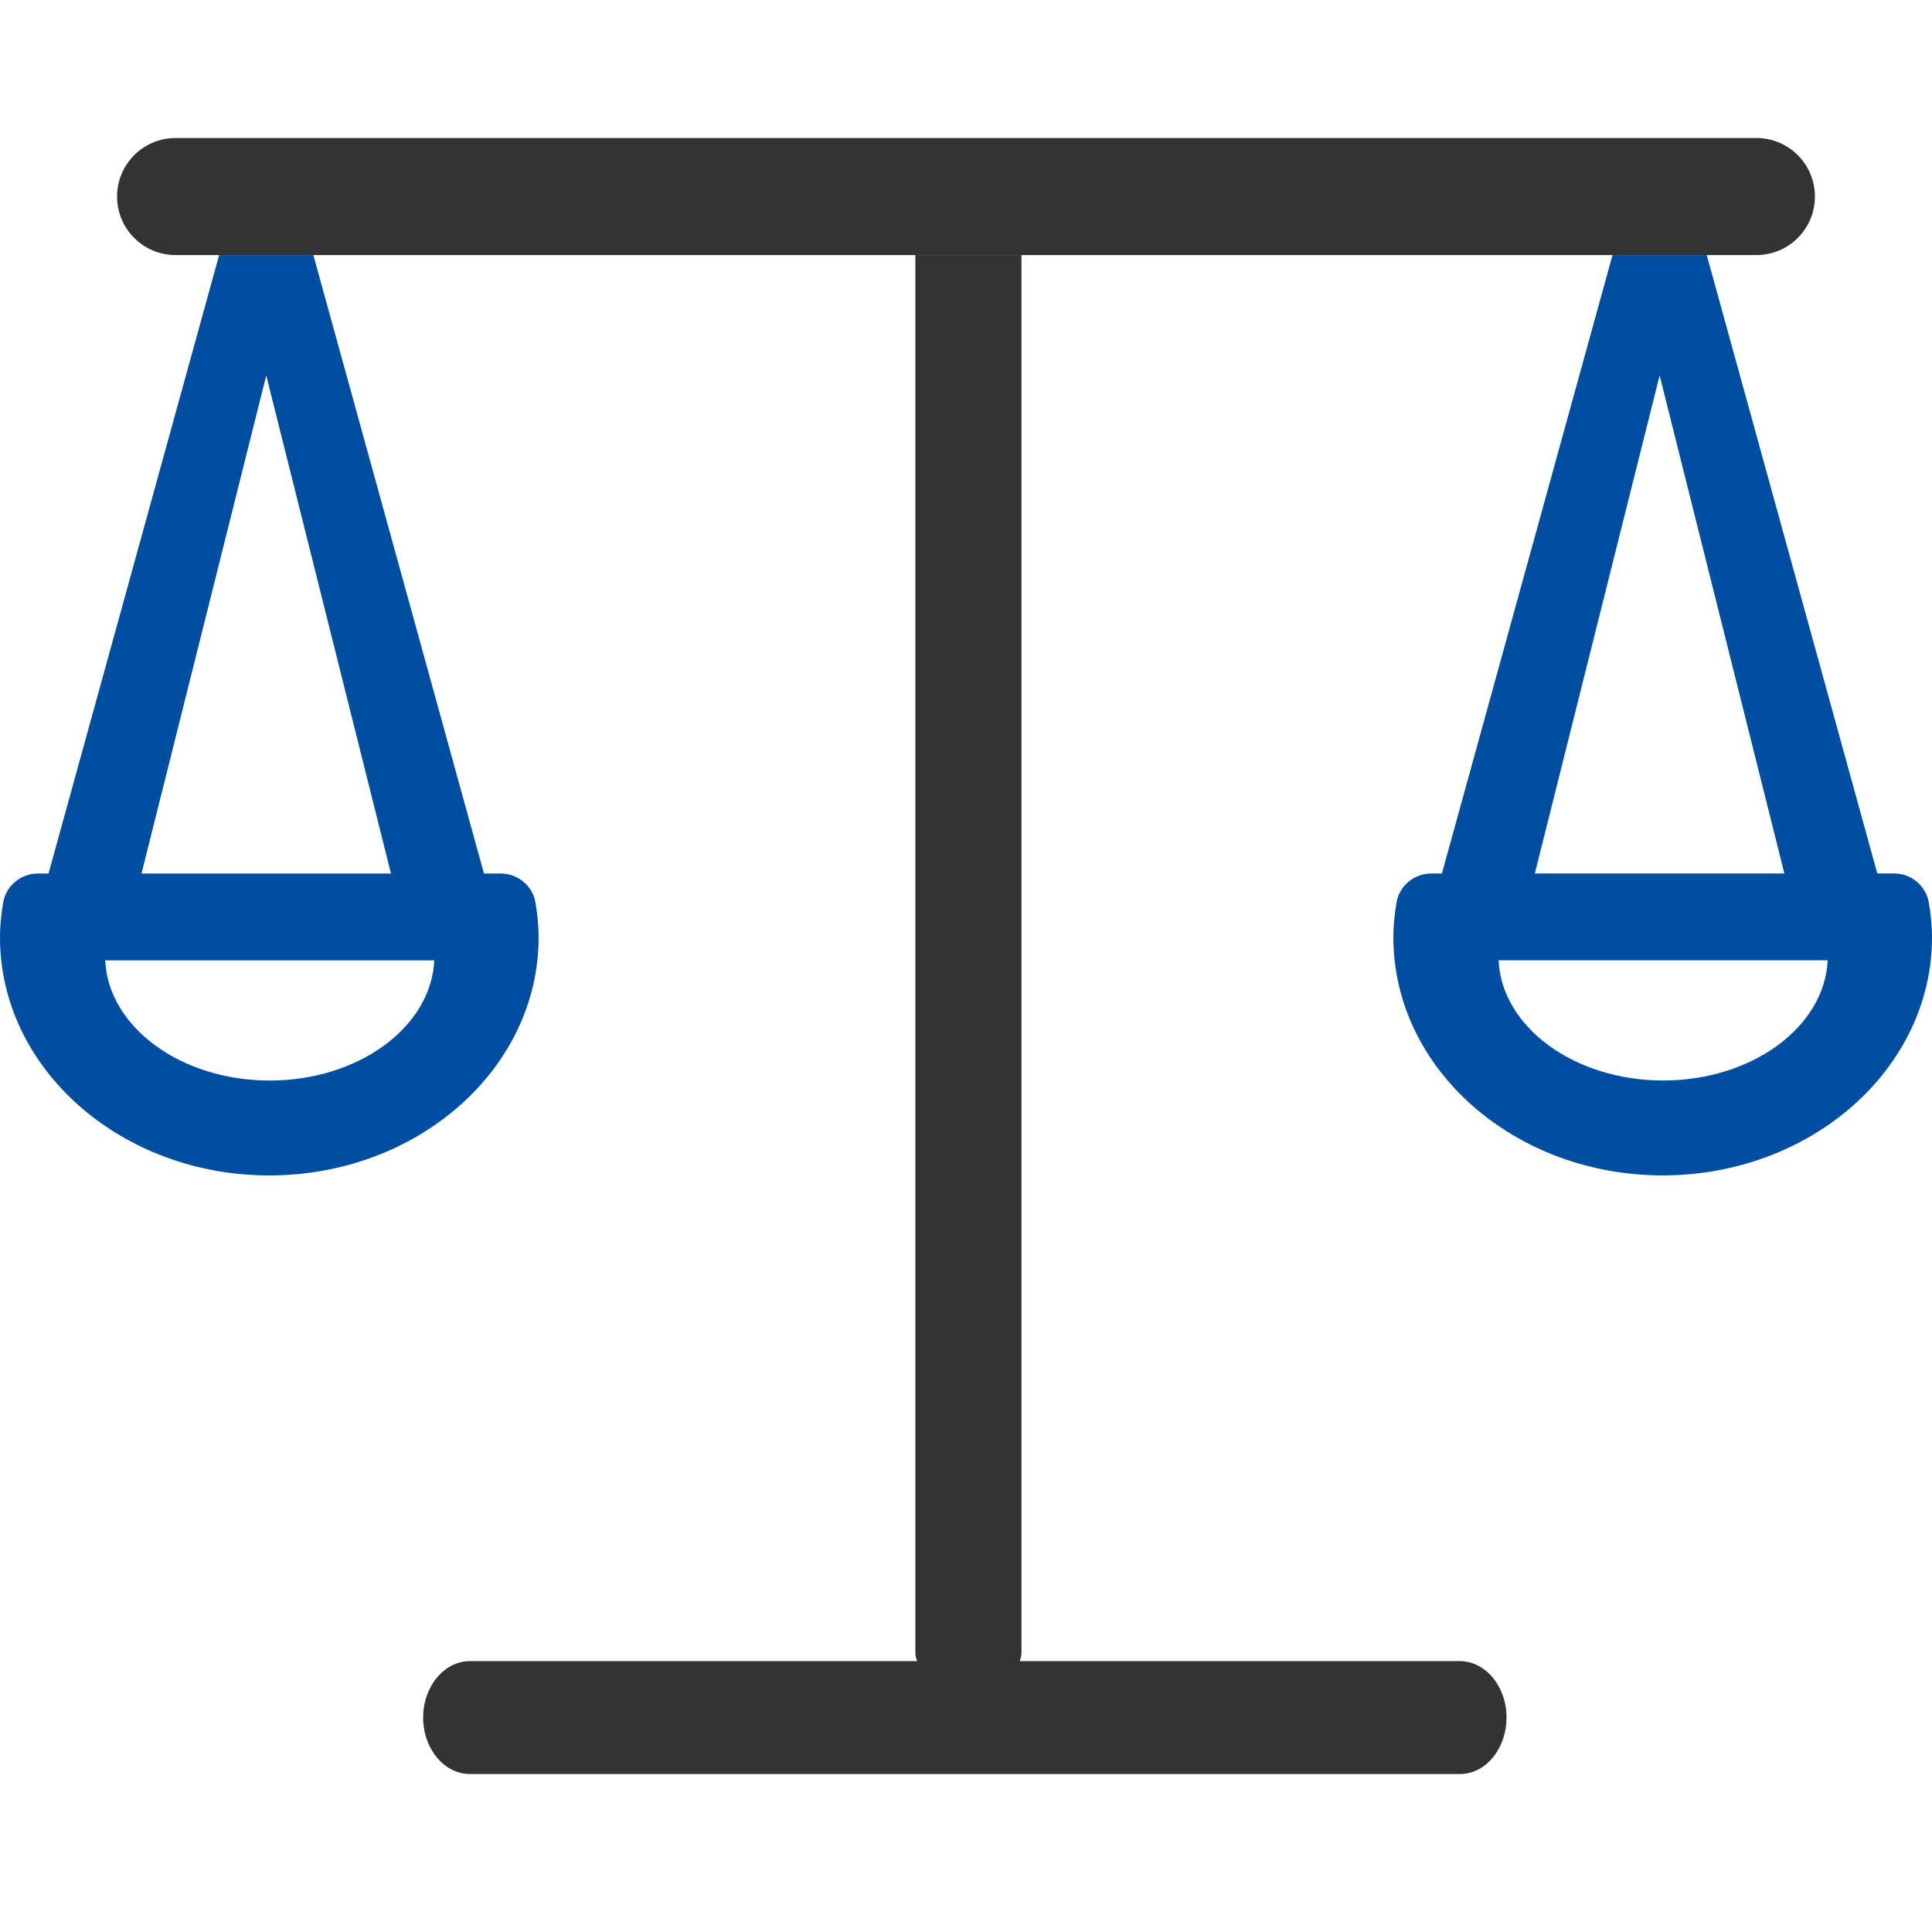
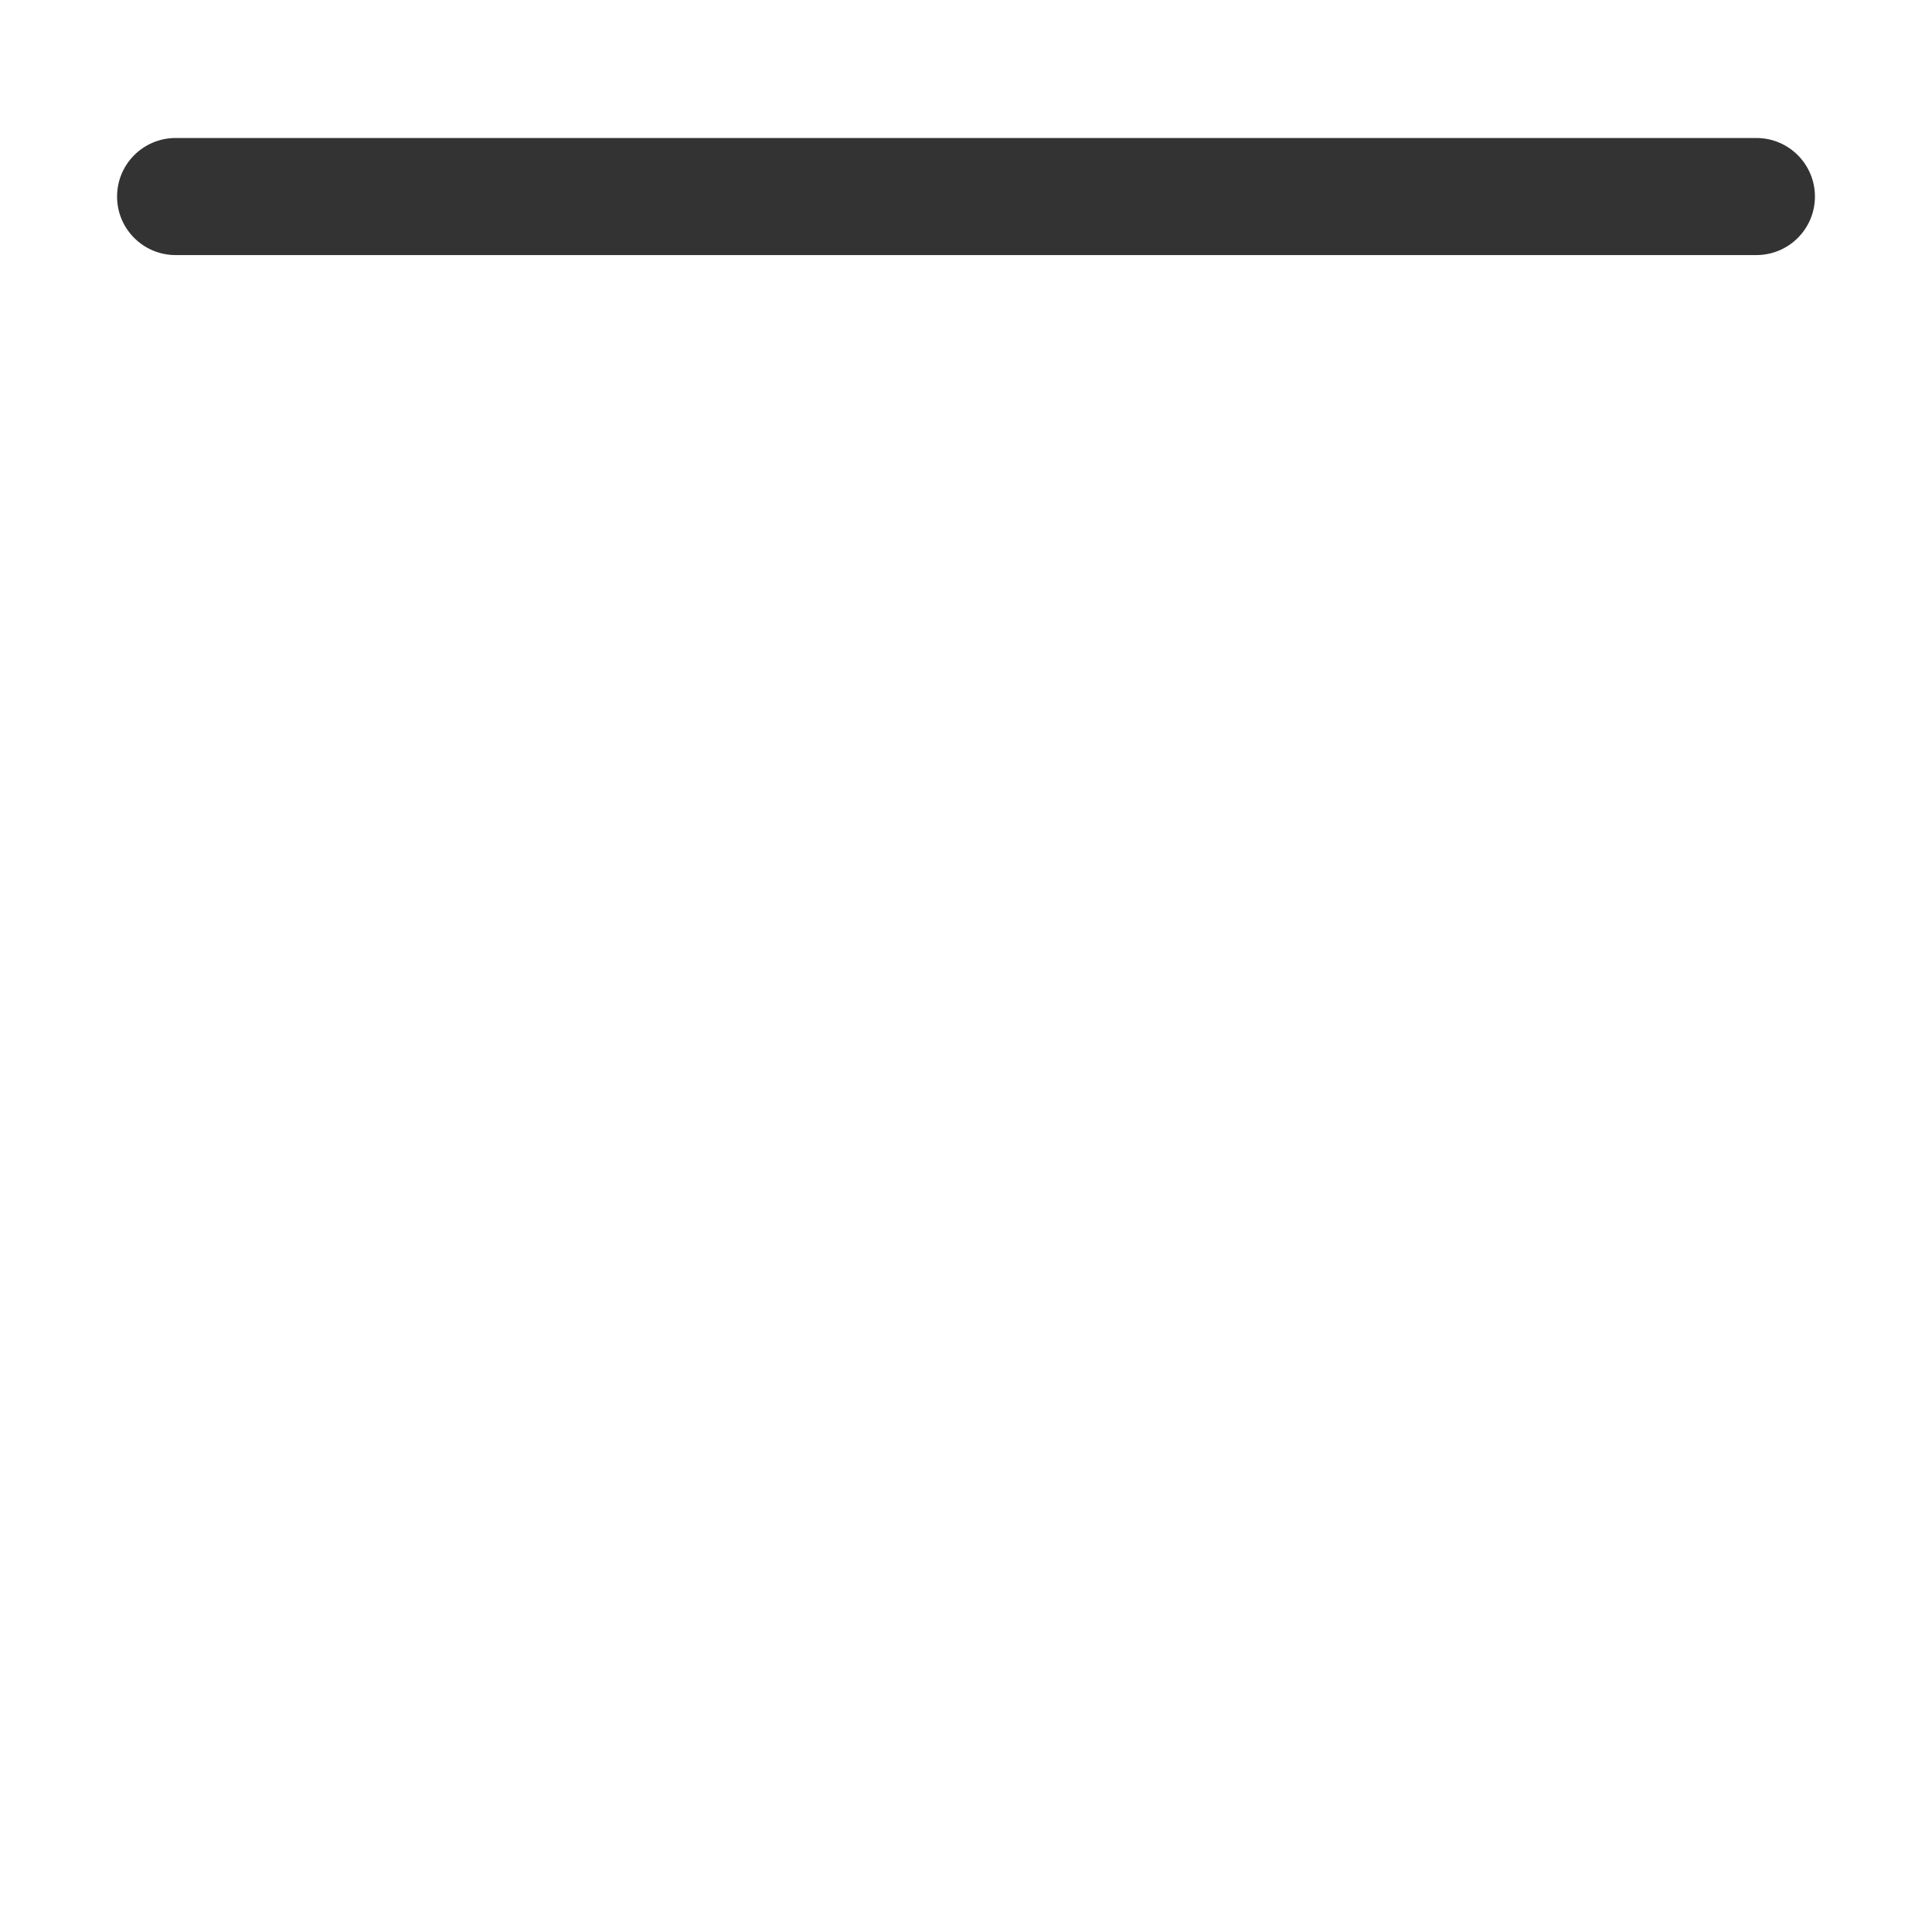
<svg xmlns="http://www.w3.org/2000/svg" width="42" height="42" viewBox="0 0 42 42" fill="none">
-   <path fill-rule="evenodd" clip-rule="evenodd" d="M19.899 5.545V35.918C19.899 35.984 19.912 36.049 19.937 36.111H10.217C9.655 36.111 9.199 36.662 9.199 37.339C9.199 38.014 9.655 38.566 10.217 38.566H31.733C32.002 38.568 32.26 38.44 32.451 38.209C32.642 37.979 32.75 37.666 32.751 37.339C32.751 36.662 32.294 36.111 31.733 36.111H22.167C22.193 36.048 22.206 35.982 22.206 35.914V5.545H19.899Z" fill="#333333" />
-   <path fill-rule="evenodd" clip-rule="evenodd" d="M4.764 5.545L1.055 18.99H0.822C0.449 18.99 0.128 19.259 0.068 19.625C0.02 19.908 0 20.146 0 20.377C0 23.231 2.625 25.552 5.852 25.553C9.084 25.553 11.709 23.231 11.709 20.377C11.709 20.146 11.689 19.908 11.641 19.625C11.581 19.26 11.259 18.99 10.887 18.99H10.521L6.812 5.545H4.764ZM35.055 5.545L31.346 18.989H31.113C30.74 18.989 30.419 19.258 30.359 19.624C30.311 19.907 30.291 20.145 30.291 20.376C30.291 23.23 32.916 25.551 36.143 25.552C39.375 25.552 42 23.23 42 20.376C42 20.145 41.98 19.907 41.931 19.624C41.871 19.258 41.55 18.989 41.178 18.989H40.811L37.103 5.545H35.055ZM2.287 20.877C2.353 22.326 3.931 23.49 5.864 23.49C7.797 23.49 9.375 22.326 9.441 20.877H2.287ZM3.076 18.99H8.5L5.788 8.162L3.076 18.99ZM38.791 18.989L36.079 8.161L33.366 18.989H38.791ZM32.578 20.876C32.644 22.325 34.222 23.489 36.155 23.489C38.088 23.489 39.666 22.325 39.732 20.876H32.578Z" fill="#004EA2" />
-   <path d="M2.545 4.273C2.545 3.57 3.115 3 3.818 3H38.182C38.885 3 39.455 3.57 39.455 4.273C39.455 4.976 38.885 5.545 38.182 5.545H3.818C3.115 5.545 2.545 4.976 2.545 4.273Z" fill="#333333" />
+   <path d="M2.545 4.273C2.545 3.57 3.115 3 3.818 3H38.182C38.885 3 39.455 3.57 39.455 4.273C39.455 4.976 38.885 5.545 38.182 5.545H3.818C3.115 5.545 2.545 4.976 2.545 4.273" fill="#333333" />
</svg>